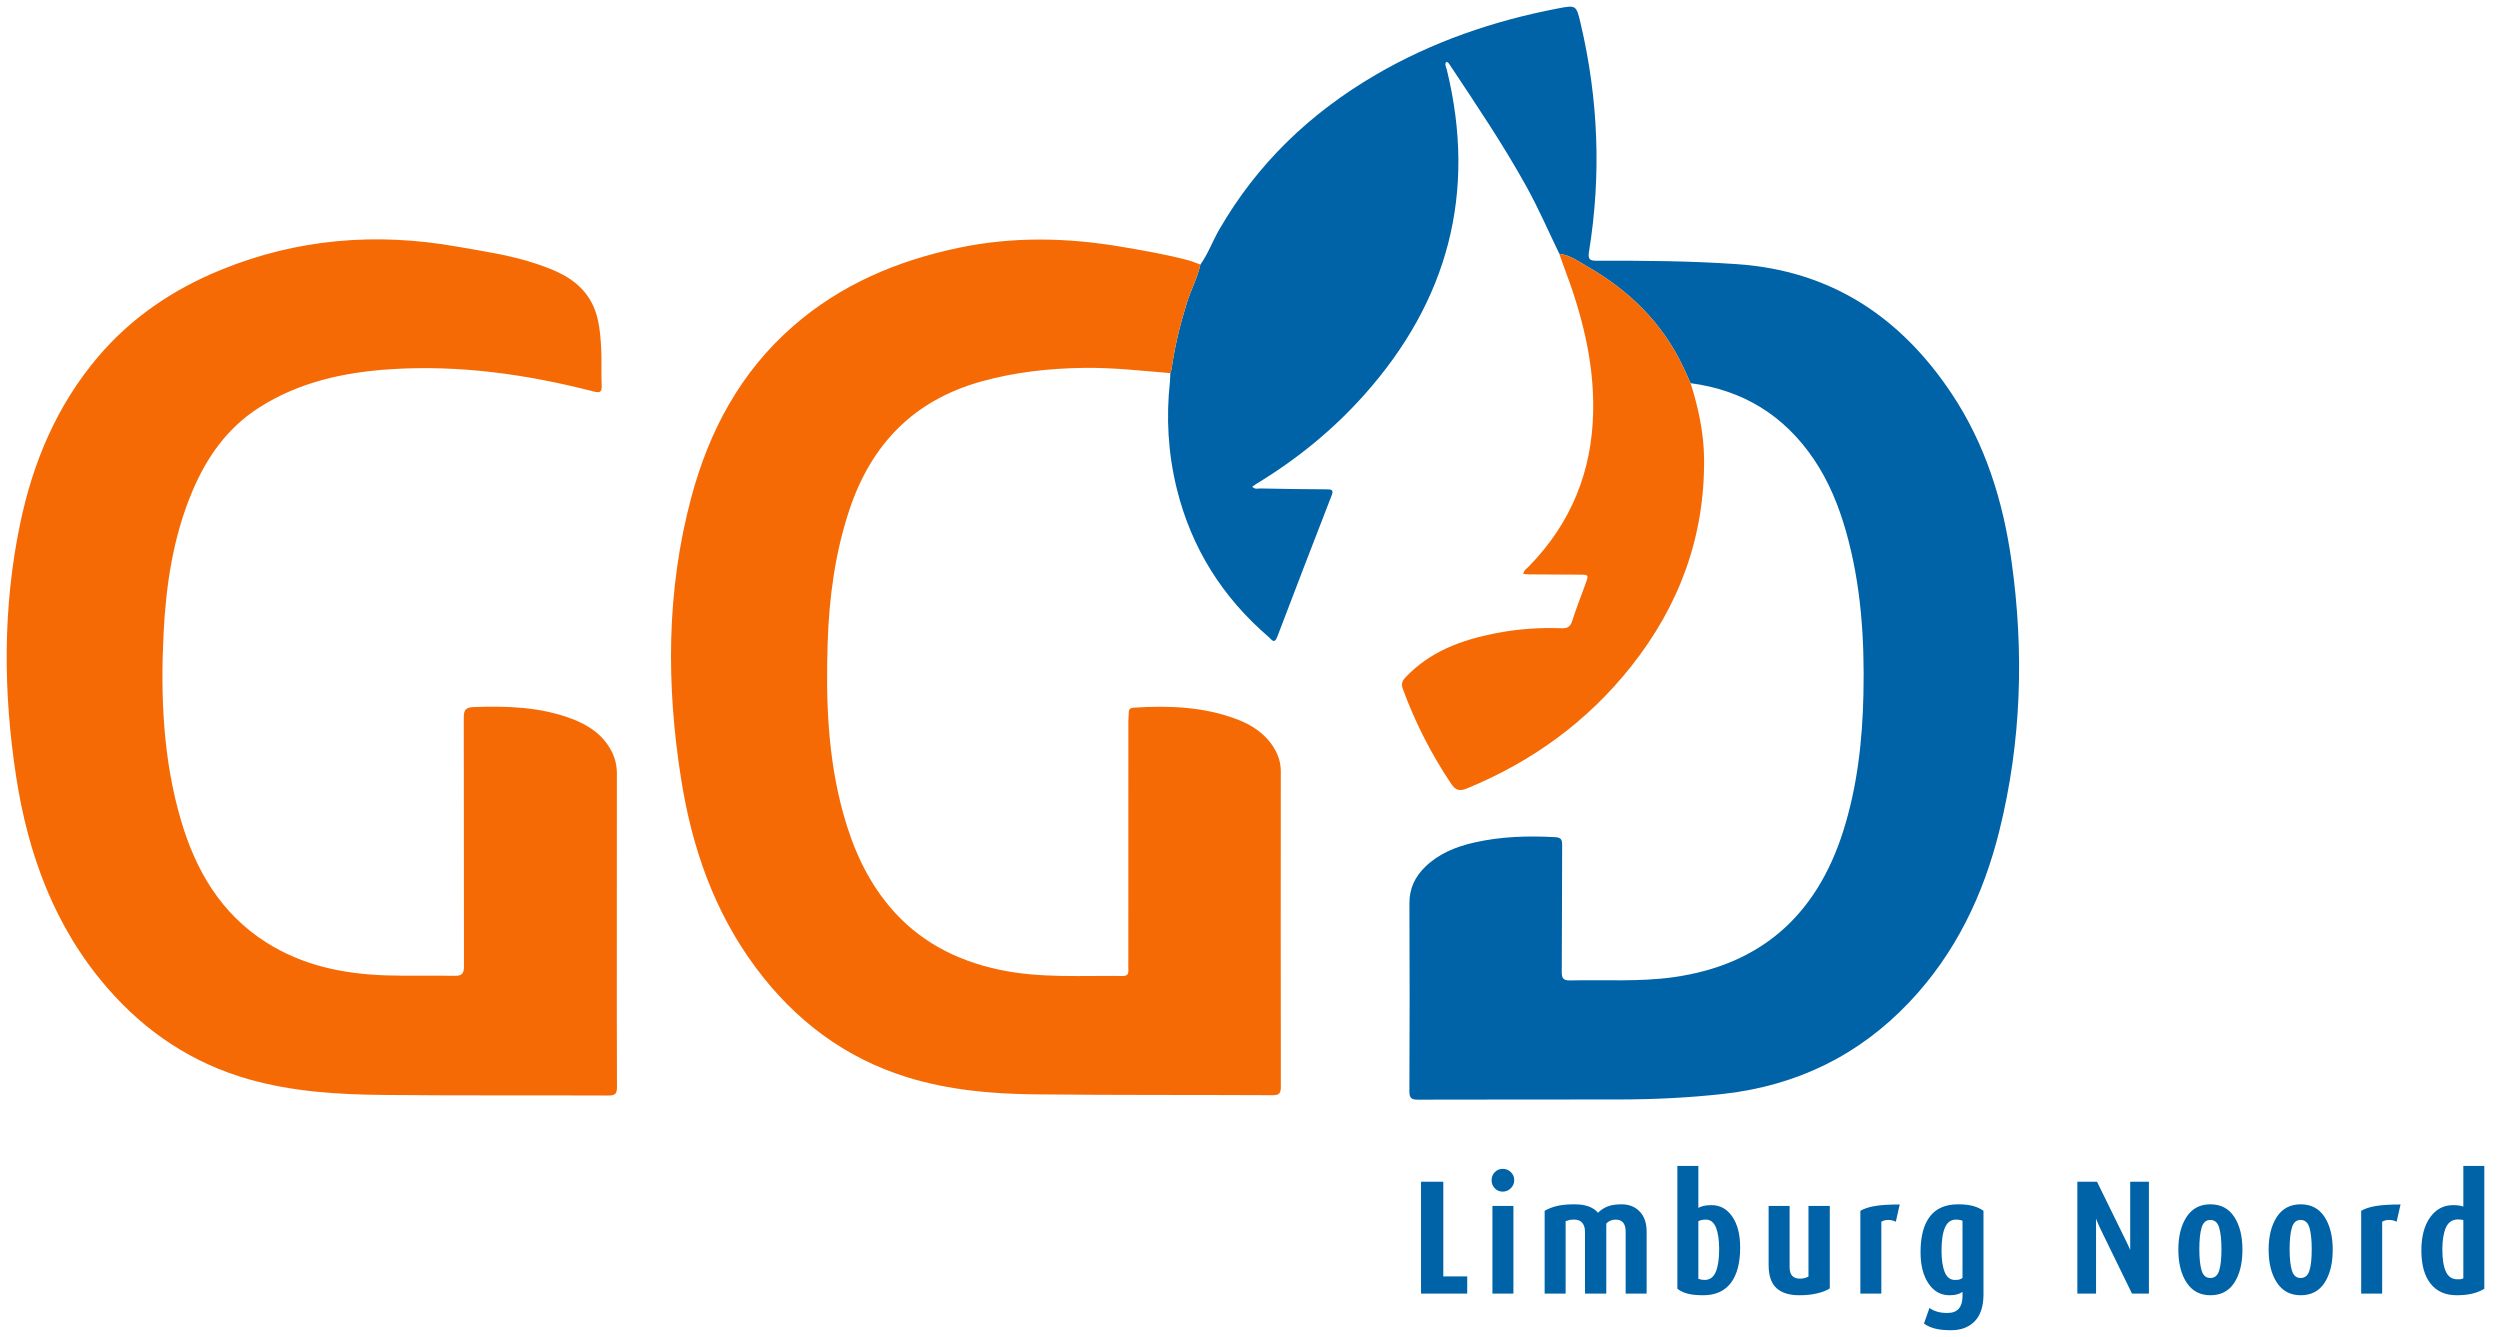
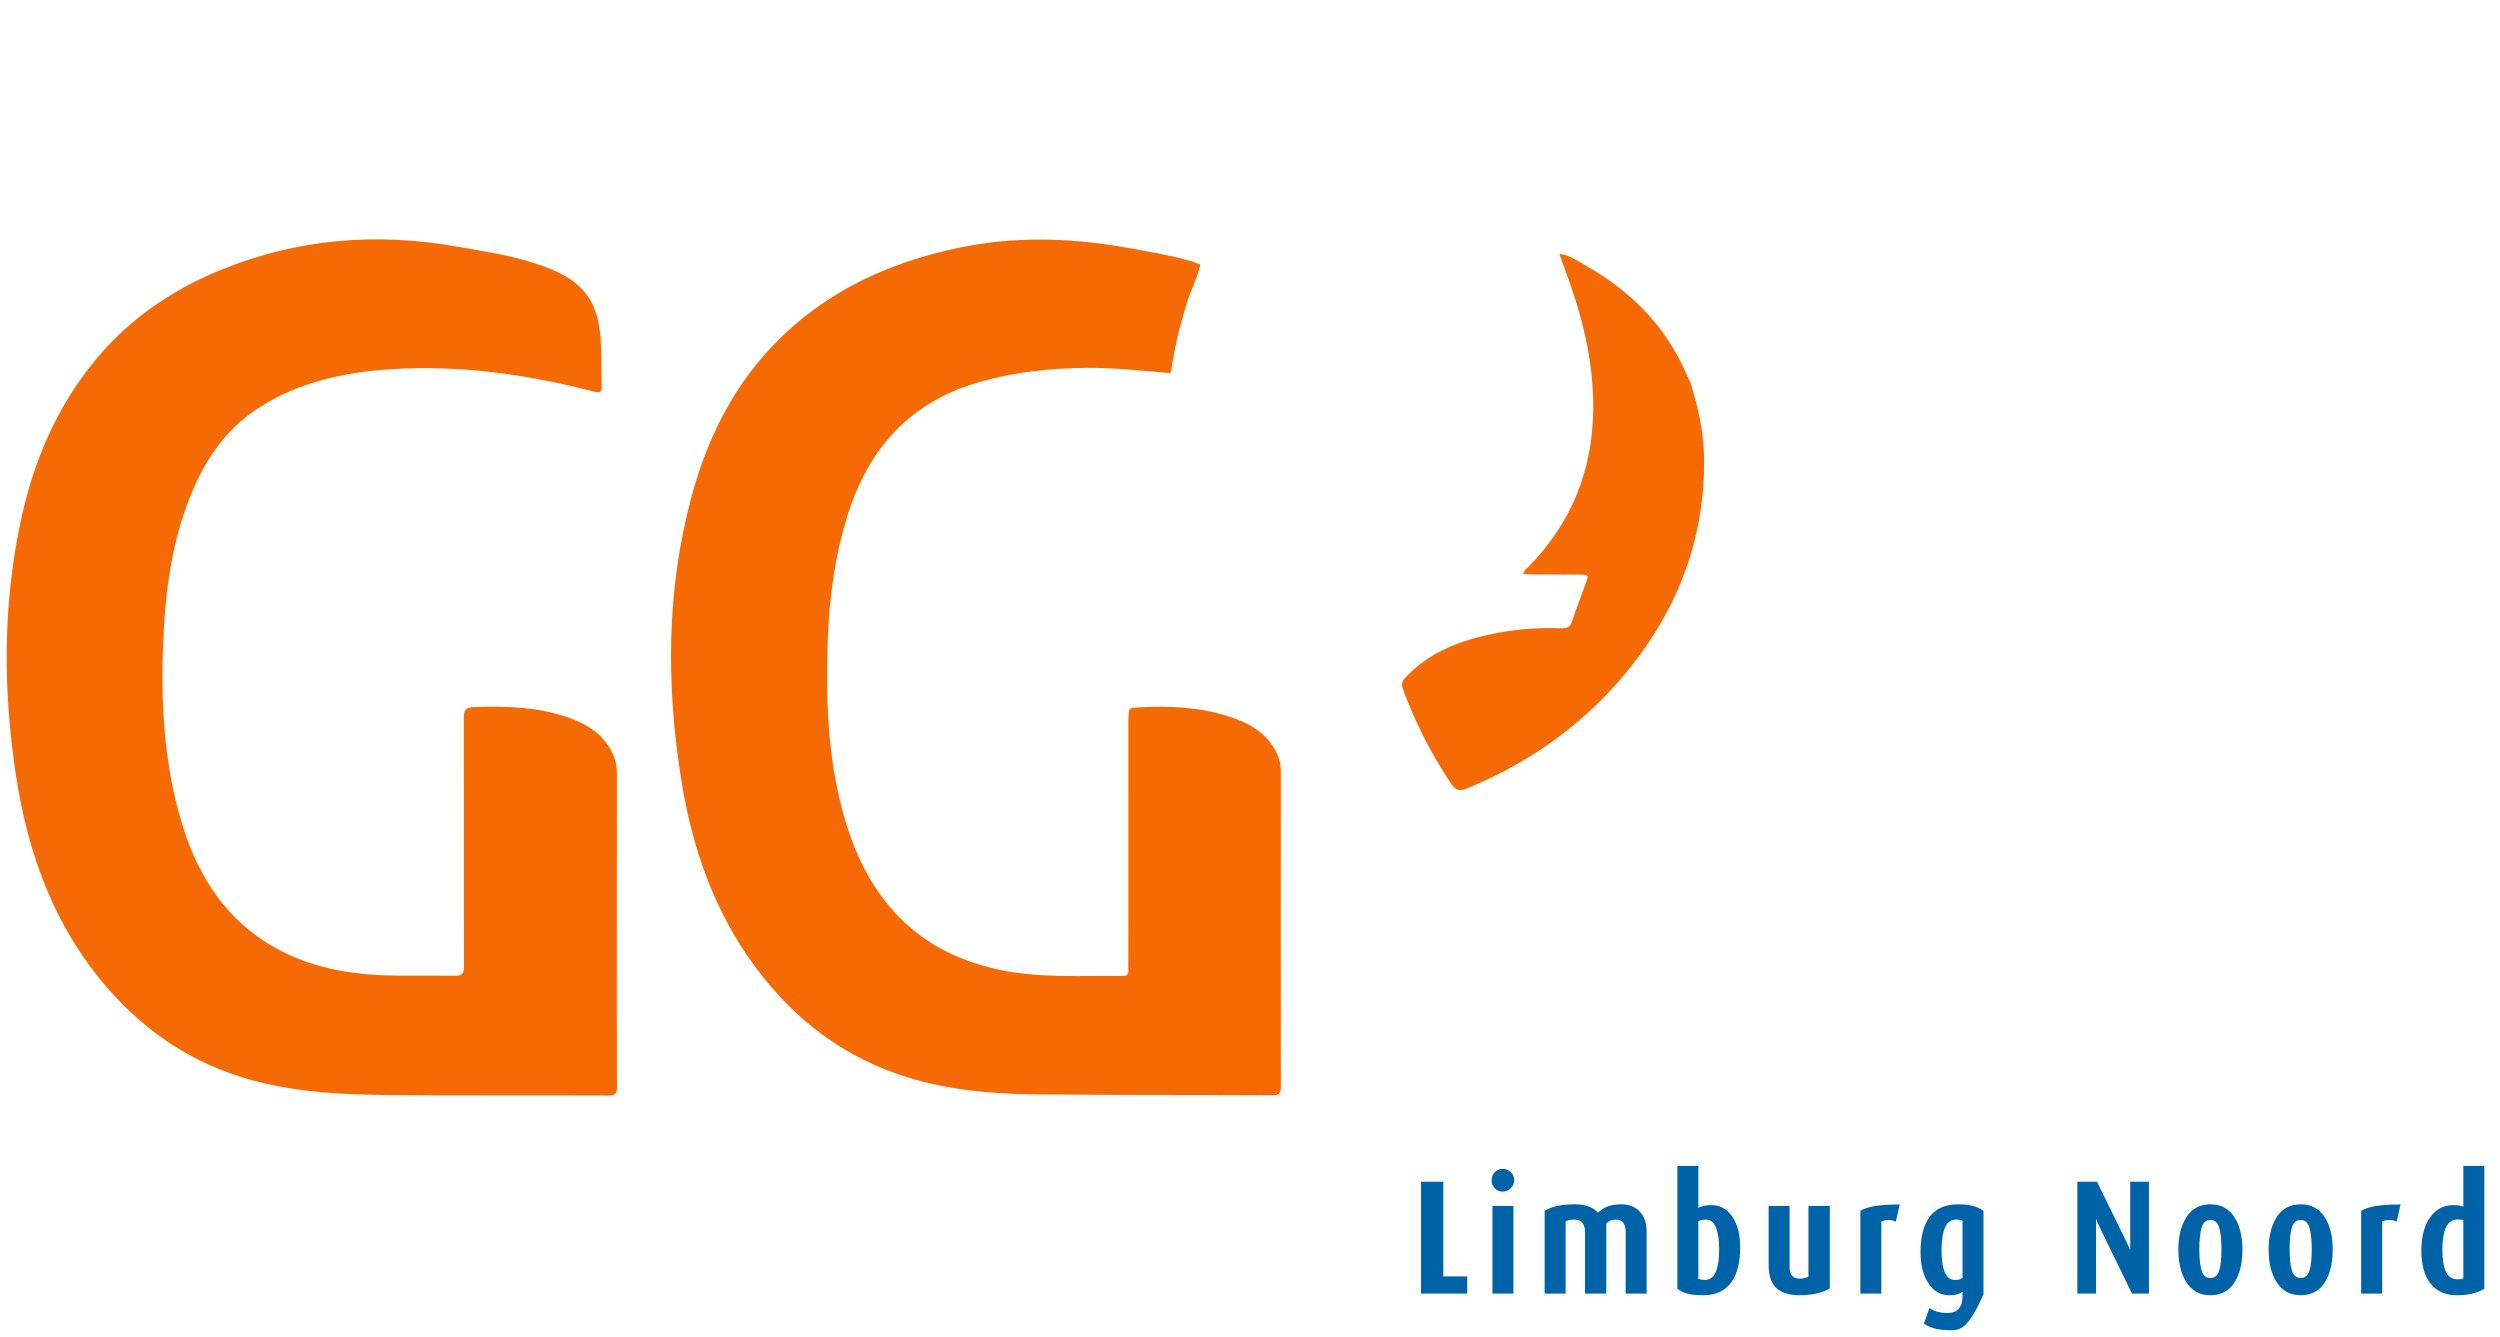
<svg xmlns="http://www.w3.org/2000/svg" width="374" height="200" viewBox="0 0 374 200">
  <g fill="none" fill-rule="evenodd" transform="translate(1 1)">
-     <path fill="#0062A7" d="M232.276,36.963 C230.649,33.612 229.171,30.192 227.364,26.925 C223.868,20.603 219.824,14.632 215.836,8.622 C215.724,8.453 215.62,8.278 215.338,8.265 C215.089,8.696 215.366,9.104 215.462,9.5 C219.922,27.857 215.628,43.985 203.13,58.024 C198.432,63.301 193.016,67.711 186.977,71.366 C186.773,71.489 186.583,71.636 186.336,71.807 C186.718,72.255 187.187,72.066 187.58,72.074 C190.901,72.137 194.222,72.199 197.544,72.204 C198.389,72.205 198.485,72.413 198.192,73.17 C195.465,80.193 192.755,87.224 190.077,94.266 C189.633,95.435 189.209,94.65 188.828,94.324 C181.88,88.367 177.223,80.978 175.036,72.071 C173.739,66.786 173.436,61.429 174.031,56.02 C174.074,55.623 174.061,55.219 174.074,54.818 C174.136,54.628 174.23,54.441 174.257,54.246 C174.735,50.851 175.547,47.535 176.567,44.264 C177.165,42.345 178.15,40.566 178.572,38.587 C179.731,36.977 180.39,35.097 181.374,33.389 C187.055,23.522 194.978,15.93 204.761,10.216 C213.247,5.26 222.399,2.121 232.018,0.273 C234.781,-0.257 234.812,-0.25 235.454,2.479 C238.116,13.782 238.577,25.176 236.714,36.642 C236.526,37.797 236.817,38.012 237.896,38.008 C244.904,37.984 251.908,38.034 258.909,38.521 C272.926,39.497 283.32,46.42 290.954,57.869 C296.019,65.464 298.665,73.989 299.924,82.956 C301.826,96.501 301.41,109.978 298.104,123.277 C295.713,132.895 291.539,141.645 284.634,148.926 C277.074,156.897 267.811,161.39 256.917,162.634 C251.715,163.227 246.5,163.469 241.273,163.481 C231.223,163.504 221.173,163.472 211.122,163.508 C210.124,163.512 209.84,163.259 209.844,162.241 C209.885,152.874 209.898,143.508 209.849,134.142 C209.837,131.898 210.705,130.127 212.25,128.64 C214.265,126.7 216.769,125.684 219.449,125.065 C223.472,124.136 227.548,124.01 231.654,124.241 C232.52,124.29 232.703,124.597 232.698,125.404 C232.66,131.73 232.69,138.055 232.638,144.38 C232.63,145.391 232.905,145.695 233.921,145.671 C239.061,145.552 244.217,145.907 249.336,145.19 C262.473,143.351 270.775,135.866 274.745,123.342 C276.859,116.675 277.619,109.805 277.77,102.852 C277.948,94.594 277.419,86.402 275.138,78.409 C274.053,74.612 272.57,70.981 270.342,67.691 C265.904,61.138 259.753,57.36 251.914,56.324 C251.53,55.483 251.159,54.636 250.761,53.802 C247.65,47.272 242.721,42.468 236.525,38.897 C235.178,38.121 233.891,37.168 232.276,36.963" />
    <path fill="#F56A05" d="M91.277,137.977 C91.278,145.843 91.261,153.709 91.3,161.574 C91.305,162.556 91.092,162.894 90.045,162.889 C78.821,162.841 67.595,162.916 56.371,162.804 C49.602,162.737 42.84,162.333 36.27,160.474 C27.8,158.077 20.773,153.392 15.039,146.771 C7.169,137.687 3.206,126.852 1.412,115.165 C-0.521,102.574 -0.6,89.957 1.994,77.432 C3.902,68.219 7.457,59.727 13.608,52.454 C18.642,46.501 24.896,42.292 32.058,39.369 C43.48,34.704 55.271,33.754 67.373,35.892 C71.362,36.597 75.383,37.163 79.234,38.464 C82.003,39.398 84.711,40.468 86.622,42.901 C88.523,45.32 88.774,48.18 88.933,51.06 C89.035,52.92 88.925,54.792 89.013,56.653 C89.067,57.786 88.654,57.786 87.73,57.548 C77.825,55.002 67.784,53.577 57.534,54.23 C50.544,54.675 43.812,56.122 37.789,59.955 C33.025,62.987 29.937,67.379 27.782,72.481 C24.887,79.333 23.817,86.58 23.462,93.943 C23.011,103.3 23.406,112.604 26.059,121.664 C28.258,129.177 32.023,135.662 38.828,139.985 C44.263,143.437 50.327,144.693 56.646,144.913 C60.086,145.033 63.535,144.905 66.978,144.983 C68.108,145.008 68.412,144.659 68.409,143.545 C68.38,131.138 68.417,118.731 68.381,106.324 C68.377,105.162 68.714,104.822 69.855,104.78 C74.867,104.597 79.832,104.742 84.593,106.553 C87.071,107.496 89.2,108.912 90.474,111.357 C91.028,112.421 91.288,113.536 91.285,114.744 C91.268,122.488 91.276,130.233 91.277,137.977 M178.572,38.587 C178.15,40.566 177.165,42.345 176.567,44.264 C175.547,47.536 174.735,50.851 174.257,54.246 C174.23,54.441 174.136,54.628 174.074,54.818 C169.797,54.471 165.53,53.979 161.226,54.034 C155.98,54.102 150.815,54.663 145.74,56.087 C135.696,58.904 129.353,65.448 126.086,75.225 C123.92,81.708 123.036,88.388 122.817,95.179 C122.54,103.755 122.832,112.289 125.13,120.628 C126.53,125.711 128.606,130.465 132.03,134.566 C136.349,139.739 141.94,142.654 148.427,144.054 C154.553,145.375 160.768,144.924 166.957,145.008 C167.589,145.017 167.834,144.759 167.802,144.14 C167.773,143.574 167.799,143.005 167.799,142.438 C167.799,130.6 167.798,118.761 167.802,106.923 C167.802,106.479 167.862,106.034 167.864,105.589 C167.867,105.069 168.141,104.896 168.622,104.865 C173.877,104.532 179.078,104.716 184.072,106.615 C186.348,107.481 188.329,108.788 189.622,110.943 C190.258,112.003 190.608,113.131 190.607,114.397 C190.591,130.127 190.59,145.858 190.614,161.588 C190.615,162.52 190.386,162.847 189.397,162.842 C177.525,162.784 165.652,162.842 153.781,162.714 C147.372,162.645 140.982,162.083 134.811,160.186 C125.383,157.287 117.91,151.615 112.058,143.749 C105.84,135.389 102.533,125.821 100.914,115.661 C98.661,101.519 98.682,87.404 102.403,73.463 C105.062,63.503 109.753,54.695 117.621,47.821 C124.792,41.556 133.261,37.982 142.491,36.056 C150.567,34.372 158.655,34.538 166.759,35.917 C170.153,36.495 173.543,37.069 176.869,37.966 C177.45,38.123 178.005,38.378 178.572,38.587 M232.276,36.963 C233.891,37.168 235.178,38.121 236.525,38.897 C242.721,42.468 247.65,47.272 250.761,53.802 C251.159,54.636 251.53,55.483 251.914,56.324 C253.081,60.01 253.894,63.767 253.93,67.647 C254.041,79.298 250.224,89.596 243.036,98.67 C236.478,106.948 228.202,112.947 218.445,116.955 C217.31,117.421 216.731,117.21 216.075,116.228 C213.111,111.791 210.701,107.084 208.868,102.072 C208.606,101.355 208.73,100.901 209.24,100.359 C212.917,96.447 217.662,94.731 222.752,93.733 C226.022,93.093 229.336,92.861 232.665,92.986 C233.556,93.019 233.942,92.705 234.21,91.864 C234.801,90.013 235.52,88.202 236.182,86.374 C236.692,84.969 236.69,84.975 235.248,84.97 C232.776,84.962 230.304,84.946 227.833,84.929 C227.525,84.926 227.218,84.898 226.888,84.881 C226.968,84.283 227.398,84.063 227.692,83.762 C234.035,77.283 237.198,69.496 237.342,60.448 C237.461,52.942 235.601,45.846 232.956,38.907 C232.711,38.266 232.502,37.611 232.276,36.963" />
-     <path fill="#0062A7" d="M211.585,192.525 L211.585,175.783 L214.919,175.783 L214.919,189.946 L218.496,189.946 L218.496,192.525 L211.585,192.525 Z M222.268,192.525 L225.407,192.525 L225.407,179.409 L222.268,179.409 L222.268,192.525 Z M223.813,177.268 C223.346,177.268 222.951,177.106 222.63,176.781 C222.307,176.457 222.146,176.051 222.146,175.564 C222.146,175.078 222.307,174.672 222.63,174.348 C222.951,174.023 223.346,173.861 223.813,173.861 C224.28,173.861 224.683,174.023 225.021,174.348 C225.36,174.672 225.529,175.078 225.529,175.564 C225.529,176.019 225.36,176.416 225.021,176.757 C224.683,177.097 224.28,177.268 223.813,177.268 L223.813,177.268 Z M242.197,192.525 L242.197,183.254 C242.197,182.053 241.698,181.453 240.7,181.453 C240.143,181.453 239.677,181.648 239.301,182.037 L239.301,192.525 L236.114,192.525 L236.114,183.278 C236.114,182.71 235.98,182.264 235.712,181.94 C235.444,181.615 235.043,181.453 234.507,181.453 C234.232,181.453 234.025,181.465 233.887,181.49 C233.749,181.514 233.526,181.583 233.218,181.696 L233.218,192.525 L230.079,192.525 L230.079,180.139 C230.63,179.815 231.255,179.572 231.952,179.409 C232.65,179.247 233.51,179.166 234.532,179.166 C235.424,179.166 236.154,179.279 236.722,179.506 C237.29,179.734 237.735,180.042 238.06,180.431 C238.482,180.009 238.964,179.693 239.508,179.482 C240.051,179.271 240.745,179.166 241.589,179.166 C242.708,179.166 243.612,179.527 244.302,180.249 C244.991,180.971 245.336,181.973 245.336,183.254 L245.336,192.525 L242.197,192.525 Z M254.193,181.453 C253.739,181.453 253.366,181.534 253.074,181.696 L253.074,190.311 C253.366,190.424 253.674,190.481 253.998,190.481 C254.777,190.481 255.337,190.081 255.678,189.28 C256.018,188.479 256.188,187.342 256.188,185.87 C256.188,184.527 256.03,183.455 255.714,182.654 C255.397,181.854 254.89,181.453 254.193,181.453 M253.804,192.768 C252.83,192.768 252.043,192.687 251.443,192.525 C250.843,192.363 250.34,192.119 249.935,191.795 L249.935,173.423 L253.074,173.423 L253.074,179.701 C253.285,179.572 253.556,179.47 253.889,179.397 C254.221,179.324 254.607,179.287 255.045,179.287 C256.326,179.287 257.36,179.858 258.147,181 C258.934,182.142 259.328,183.684 259.328,185.627 C259.328,187.943 258.861,189.712 257.928,190.934 C256.995,192.157 255.62,192.768 253.804,192.768 M268.185,192.768 C266.676,192.768 265.533,192.411 264.754,191.698 C263.975,190.984 263.586,189.824 263.586,188.218 L263.586,179.409 L266.725,179.409 L266.725,188.583 C266.725,189.718 267.24,190.286 268.271,190.286 C268.746,190.286 269.171,190.181 269.548,189.97 L269.548,179.409 L272.735,179.409 L272.735,191.746 C272.265,192.055 271.636,192.302 270.849,192.488 C270.062,192.675 269.174,192.768 268.185,192.768 M282.614,181.769 C282.274,181.591 281.892,181.502 281.471,181.502 C281.081,181.502 280.741,181.591 280.449,181.769 L280.449,192.525 L277.31,192.525 L277.31,180.139 C277.894,179.798 278.644,179.555 279.561,179.409 C280.477,179.263 281.69,179.19 283.198,179.19 L282.614,181.769 Z M292.591,181.623 C292.329,181.51 292.002,181.453 291.61,181.453 C290.858,181.453 290.31,181.851 289.967,182.645 C289.623,183.44 289.452,184.592 289.452,186.101 C289.452,187.448 289.611,188.514 289.93,189.301 C290.249,190.088 290.76,190.481 291.463,190.481 C291.577,190.481 291.729,190.473 291.917,190.457 C292.104,190.441 292.329,190.351 292.591,190.189 L292.591,181.623 Z M290.888,198 C289.914,198 289.115,197.919 288.491,197.759 C287.866,197.598 287.311,197.349 286.824,197.012 L287.651,194.666 C287.928,194.884 288.291,195.064 288.739,195.207 C289.188,195.349 289.713,195.421 290.317,195.421 C291.099,195.421 291.674,195.204 292.041,194.77 C292.407,194.336 292.591,193.726 292.591,192.94 L292.591,192.257 C292.379,192.42 292.119,192.545 291.809,192.634 C291.5,192.723 291.109,192.768 290.637,192.768 C289.334,192.768 288.287,192.18 287.498,191.004 C286.708,189.828 286.313,188.267 286.313,186.32 C286.313,183.984 286.779,182.207 287.712,180.991 C288.645,179.774 290.052,179.165 291.934,179.165 C292.842,179.165 293.597,179.251 294.197,179.421 C294.797,179.591 295.308,179.831 295.73,180.139 L295.73,192.622 C295.73,194.406 295.296,195.749 294.428,196.649 C293.56,197.55 292.38,198 290.888,198 L290.888,198 Z M317.946,192.525 L313.226,182.84 C313.015,182.402 312.864,182.07 312.775,181.842 C312.686,181.615 312.617,181.437 312.568,181.307 L312.568,182.816 L312.568,192.525 L309.77,192.525 L309.77,175.783 L312.71,175.785 L316.928,184.383 C317.129,184.77 317.278,185.081 317.378,185.314 C317.478,185.548 317.578,185.777 317.679,186.003 L317.679,184.349 L317.679,175.783 L320.477,175.783 L320.477,192.525 L317.946,192.525 Z M329.663,181.502 C329.025,181.502 328.592,181.882 328.363,182.642 C328.135,183.403 328.02,184.478 328.02,185.87 C328.02,187.261 328.135,188.329 328.363,189.072 C328.592,189.817 329.025,190.189 329.663,190.189 C330.317,190.189 330.758,189.821 330.986,189.085 C331.215,188.349 331.33,187.285 331.33,185.894 C331.33,184.503 331.215,183.423 330.986,182.654 C330.758,181.886 330.317,181.502 329.663,181.502 M329.675,192.768 C328.134,192.768 326.95,192.14 326.122,190.882 C325.295,189.625 324.881,187.983 324.881,185.955 C324.881,183.943 325.291,182.309 326.11,181.051 C326.929,179.795 328.118,179.165 329.675,179.165 C331.232,179.165 332.42,179.79 333.24,181.039 C334.059,182.289 334.469,183.927 334.469,185.955 C334.469,187.999 334.063,189.646 333.252,190.895 C332.441,192.144 331.249,192.768 329.675,192.768 M343.168,181.502 C342.53,181.502 342.097,181.882 341.869,182.642 C341.64,183.403 341.526,184.478 341.526,185.87 C341.526,187.261 341.64,188.329 341.869,189.072 C342.097,189.817 342.53,190.189 343.168,190.189 C343.822,190.189 344.263,189.821 344.491,189.085 C344.72,188.349 344.835,187.285 344.835,185.894 C344.835,184.503 344.72,183.423 344.491,182.654 C344.263,181.886 343.822,181.502 343.168,181.502 M343.18,192.768 C341.639,192.768 340.455,192.14 339.627,190.882 C338.8,189.625 338.387,187.983 338.387,185.955 C338.387,183.943 338.796,182.309 339.615,181.051 C340.435,179.795 341.623,179.165 343.18,179.165 C344.737,179.165 345.926,179.79 346.745,181.039 C347.564,182.289 347.974,183.927 347.974,185.955 C347.974,187.999 347.568,189.646 346.757,190.895 C345.946,192.144 344.754,192.768 343.18,192.768 M357.537,181.769 C357.196,181.591 356.815,181.502 356.393,181.502 C356.004,181.502 355.663,181.591 355.371,181.769 L355.371,192.525 L352.232,192.525 L352.232,180.139 C352.816,179.798 353.567,179.555 354.483,179.409 C355.4,179.263 356.612,179.19 358.121,179.19 L357.537,181.769 Z M367.514,181.526 C367.481,181.51 367.391,181.49 367.244,181.465 C367.097,181.441 366.925,181.429 366.729,181.429 C365.879,181.429 365.274,181.829 364.914,182.63 C364.555,183.431 364.375,184.519 364.375,185.894 C364.375,187.35 364.55,188.462 364.902,189.231 C365.253,189.999 365.83,190.383 366.631,190.383 C366.778,190.383 366.929,190.38 367.084,190.372 C367.24,190.363 367.383,190.319 367.514,190.238 L367.514,181.526 Z M366.516,192.768 C364.829,192.768 363.527,192.19 362.611,191.031 C361.694,189.874 361.236,188.218 361.236,186.064 C361.236,183.992 361.671,182.344 362.542,181.122 C363.414,179.899 364.558,179.287 365.975,179.287 C366.317,179.287 366.61,179.306 366.854,179.342 C367.098,179.379 367.318,179.433 367.514,179.506 L367.514,173.423 L370.653,173.423 L370.653,191.795 C370.166,192.103 369.586,192.342 368.913,192.513 C368.24,192.683 367.441,192.768 366.516,192.768 L366.516,192.768 Z" />
+     <path fill="#0062A7" d="M211.585,192.525 L211.585,175.783 L214.919,175.783 L214.919,189.946 L218.496,189.946 L218.496,192.525 L211.585,192.525 Z M222.268,192.525 L225.407,192.525 L225.407,179.409 L222.268,179.409 L222.268,192.525 Z M223.813,177.268 C223.346,177.268 222.951,177.106 222.63,176.781 C222.307,176.457 222.146,176.051 222.146,175.564 C222.146,175.078 222.307,174.672 222.63,174.348 C222.951,174.023 223.346,173.861 223.813,173.861 C224.28,173.861 224.683,174.023 225.021,174.348 C225.36,174.672 225.529,175.078 225.529,175.564 C225.529,176.019 225.36,176.416 225.021,176.757 C224.683,177.097 224.28,177.268 223.813,177.268 L223.813,177.268 Z M242.197,192.525 L242.197,183.254 C242.197,182.053 241.698,181.453 240.7,181.453 C240.143,181.453 239.677,181.648 239.301,182.037 L239.301,192.525 L236.114,192.525 L236.114,183.278 C236.114,182.71 235.98,182.264 235.712,181.94 C235.444,181.615 235.043,181.453 234.507,181.453 C234.232,181.453 234.025,181.465 233.887,181.49 C233.749,181.514 233.526,181.583 233.218,181.696 L233.218,192.525 L230.079,192.525 L230.079,180.139 C230.63,179.815 231.255,179.572 231.952,179.409 C232.65,179.247 233.51,179.166 234.532,179.166 C235.424,179.166 236.154,179.279 236.722,179.506 C237.29,179.734 237.735,180.042 238.06,180.431 C238.482,180.009 238.964,179.693 239.508,179.482 C240.051,179.271 240.745,179.166 241.589,179.166 C242.708,179.166 243.612,179.527 244.302,180.249 C244.991,180.971 245.336,181.973 245.336,183.254 L245.336,192.525 L242.197,192.525 Z M254.193,181.453 C253.739,181.453 253.366,181.534 253.074,181.696 L253.074,190.311 C253.366,190.424 253.674,190.481 253.998,190.481 C254.777,190.481 255.337,190.081 255.678,189.28 C256.018,188.479 256.188,187.342 256.188,185.87 C256.188,184.527 256.03,183.455 255.714,182.654 C255.397,181.854 254.89,181.453 254.193,181.453 M253.804,192.768 C252.83,192.768 252.043,192.687 251.443,192.525 C250.843,192.363 250.34,192.119 249.935,191.795 L249.935,173.423 L253.074,173.423 L253.074,179.701 C253.285,179.572 253.556,179.47 253.889,179.397 C254.221,179.324 254.607,179.287 255.045,179.287 C256.326,179.287 257.36,179.858 258.147,181 C258.934,182.142 259.328,183.684 259.328,185.627 C259.328,187.943 258.861,189.712 257.928,190.934 C256.995,192.157 255.62,192.768 253.804,192.768 M268.185,192.768 C266.676,192.768 265.533,192.411 264.754,191.698 C263.975,190.984 263.586,189.824 263.586,188.218 L263.586,179.409 L266.725,179.409 L266.725,188.583 C266.725,189.718 267.24,190.286 268.271,190.286 C268.746,190.286 269.171,190.181 269.548,189.97 L269.548,179.409 L272.735,179.409 L272.735,191.746 C272.265,192.055 271.636,192.302 270.849,192.488 C270.062,192.675 269.174,192.768 268.185,192.768 M282.614,181.769 C282.274,181.591 281.892,181.502 281.471,181.502 C281.081,181.502 280.741,181.591 280.449,181.769 L280.449,192.525 L277.31,192.525 L277.31,180.139 C277.894,179.798 278.644,179.555 279.561,179.409 C280.477,179.263 281.69,179.19 283.198,179.19 L282.614,181.769 Z M292.591,181.623 C292.329,181.51 292.002,181.453 291.61,181.453 C290.858,181.453 290.31,181.851 289.967,182.645 C289.623,183.44 289.452,184.592 289.452,186.101 C289.452,187.448 289.611,188.514 289.93,189.301 C290.249,190.088 290.76,190.481 291.463,190.481 C291.577,190.481 291.729,190.473 291.917,190.457 C292.104,190.441 292.329,190.351 292.591,190.189 L292.591,181.623 Z M290.888,198 C289.914,198 289.115,197.919 288.491,197.759 C287.866,197.598 287.311,197.349 286.824,197.012 L287.651,194.666 C287.928,194.884 288.291,195.064 288.739,195.207 C289.188,195.349 289.713,195.421 290.317,195.421 C291.099,195.421 291.674,195.204 292.041,194.77 C292.407,194.336 292.591,193.726 292.591,192.94 L292.591,192.257 C292.379,192.42 292.119,192.545 291.809,192.634 C291.5,192.723 291.109,192.768 290.637,192.768 C289.334,192.768 288.287,192.18 287.498,191.004 C286.708,189.828 286.313,188.267 286.313,186.32 C286.313,183.984 286.779,182.207 287.712,180.991 C288.645,179.774 290.052,179.165 291.934,179.165 C292.842,179.165 293.597,179.251 294.197,179.421 C294.797,179.591 295.308,179.831 295.73,180.139 L295.73,192.622 C293.56,197.55 292.38,198 290.888,198 L290.888,198 Z M317.946,192.525 L313.226,182.84 C313.015,182.402 312.864,182.07 312.775,181.842 C312.686,181.615 312.617,181.437 312.568,181.307 L312.568,182.816 L312.568,192.525 L309.77,192.525 L309.77,175.783 L312.71,175.785 L316.928,184.383 C317.129,184.77 317.278,185.081 317.378,185.314 C317.478,185.548 317.578,185.777 317.679,186.003 L317.679,184.349 L317.679,175.783 L320.477,175.783 L320.477,192.525 L317.946,192.525 Z M329.663,181.502 C329.025,181.502 328.592,181.882 328.363,182.642 C328.135,183.403 328.02,184.478 328.02,185.87 C328.02,187.261 328.135,188.329 328.363,189.072 C328.592,189.817 329.025,190.189 329.663,190.189 C330.317,190.189 330.758,189.821 330.986,189.085 C331.215,188.349 331.33,187.285 331.33,185.894 C331.33,184.503 331.215,183.423 330.986,182.654 C330.758,181.886 330.317,181.502 329.663,181.502 M329.675,192.768 C328.134,192.768 326.95,192.14 326.122,190.882 C325.295,189.625 324.881,187.983 324.881,185.955 C324.881,183.943 325.291,182.309 326.11,181.051 C326.929,179.795 328.118,179.165 329.675,179.165 C331.232,179.165 332.42,179.79 333.24,181.039 C334.059,182.289 334.469,183.927 334.469,185.955 C334.469,187.999 334.063,189.646 333.252,190.895 C332.441,192.144 331.249,192.768 329.675,192.768 M343.168,181.502 C342.53,181.502 342.097,181.882 341.869,182.642 C341.64,183.403 341.526,184.478 341.526,185.87 C341.526,187.261 341.64,188.329 341.869,189.072 C342.097,189.817 342.53,190.189 343.168,190.189 C343.822,190.189 344.263,189.821 344.491,189.085 C344.72,188.349 344.835,187.285 344.835,185.894 C344.835,184.503 344.72,183.423 344.491,182.654 C344.263,181.886 343.822,181.502 343.168,181.502 M343.18,192.768 C341.639,192.768 340.455,192.14 339.627,190.882 C338.8,189.625 338.387,187.983 338.387,185.955 C338.387,183.943 338.796,182.309 339.615,181.051 C340.435,179.795 341.623,179.165 343.18,179.165 C344.737,179.165 345.926,179.79 346.745,181.039 C347.564,182.289 347.974,183.927 347.974,185.955 C347.974,187.999 347.568,189.646 346.757,190.895 C345.946,192.144 344.754,192.768 343.18,192.768 M357.537,181.769 C357.196,181.591 356.815,181.502 356.393,181.502 C356.004,181.502 355.663,181.591 355.371,181.769 L355.371,192.525 L352.232,192.525 L352.232,180.139 C352.816,179.798 353.567,179.555 354.483,179.409 C355.4,179.263 356.612,179.19 358.121,179.19 L357.537,181.769 Z M367.514,181.526 C367.481,181.51 367.391,181.49 367.244,181.465 C367.097,181.441 366.925,181.429 366.729,181.429 C365.879,181.429 365.274,181.829 364.914,182.63 C364.555,183.431 364.375,184.519 364.375,185.894 C364.375,187.35 364.55,188.462 364.902,189.231 C365.253,189.999 365.83,190.383 366.631,190.383 C366.778,190.383 366.929,190.38 367.084,190.372 C367.24,190.363 367.383,190.319 367.514,190.238 L367.514,181.526 Z M366.516,192.768 C364.829,192.768 363.527,192.19 362.611,191.031 C361.694,189.874 361.236,188.218 361.236,186.064 C361.236,183.992 361.671,182.344 362.542,181.122 C363.414,179.899 364.558,179.287 365.975,179.287 C366.317,179.287 366.61,179.306 366.854,179.342 C367.098,179.379 367.318,179.433 367.514,179.506 L367.514,173.423 L370.653,173.423 L370.653,191.795 C370.166,192.103 369.586,192.342 368.913,192.513 C368.24,192.683 367.441,192.768 366.516,192.768 L366.516,192.768 Z" />
  </g>
</svg>